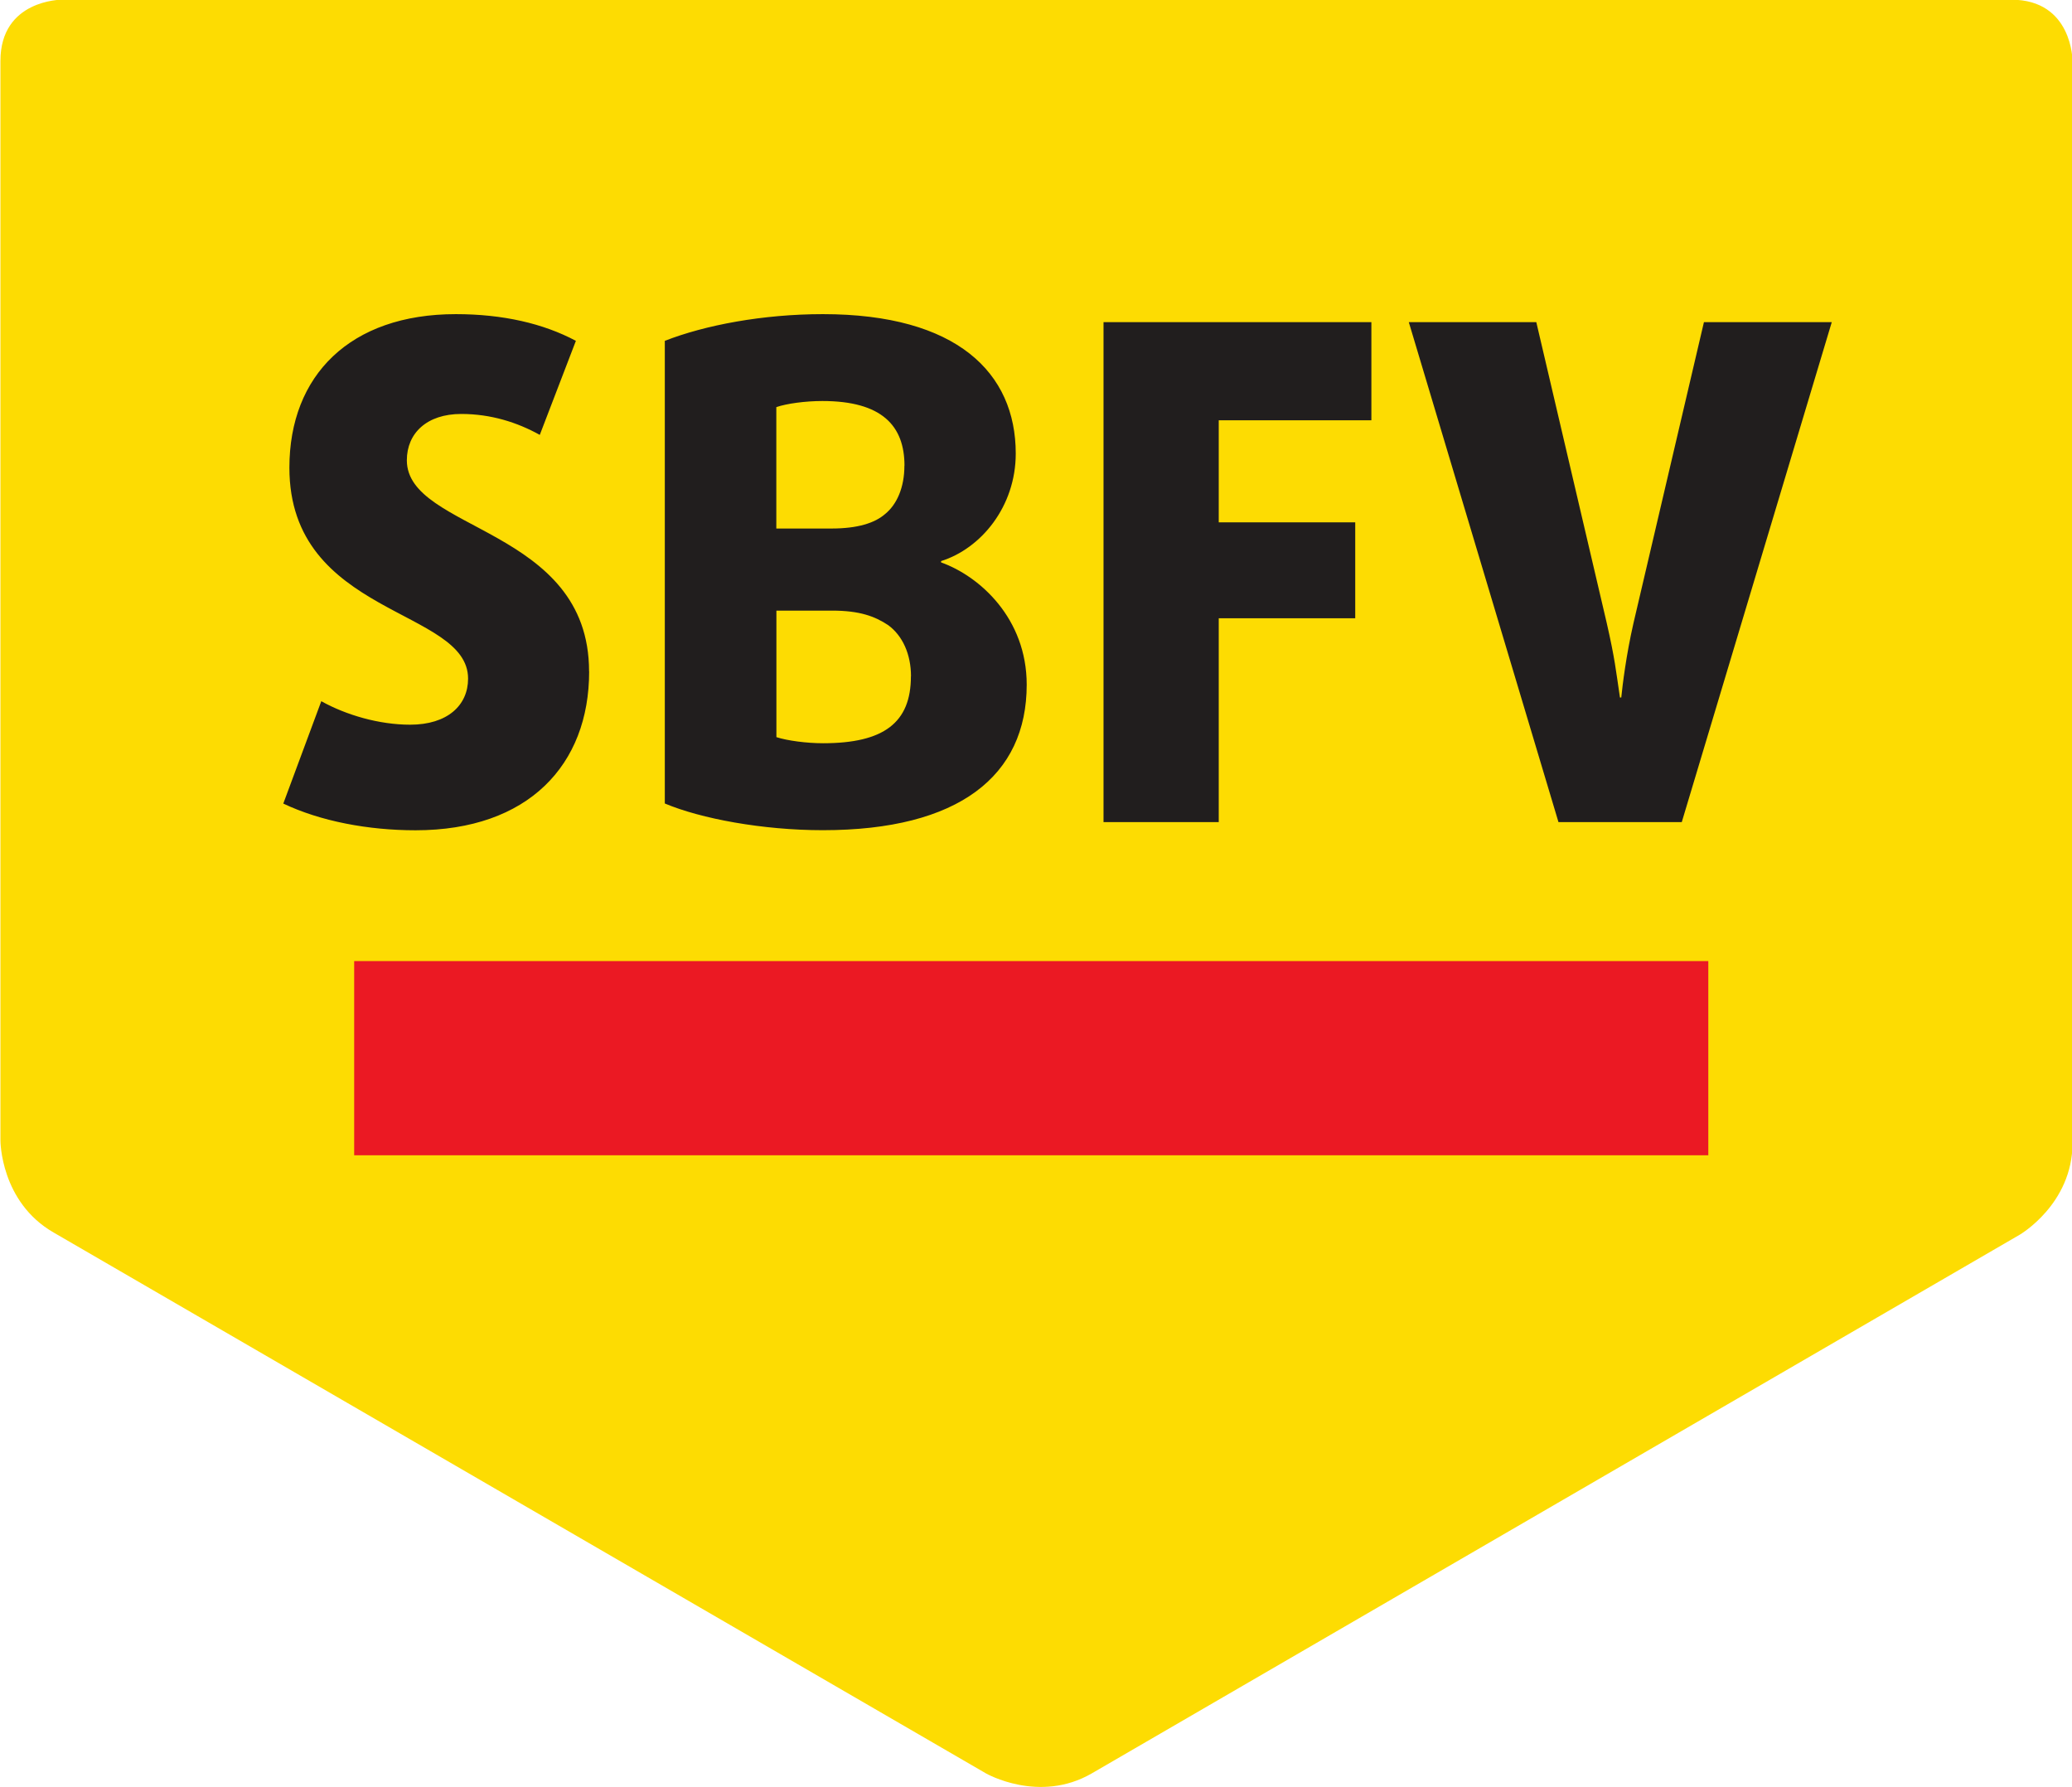
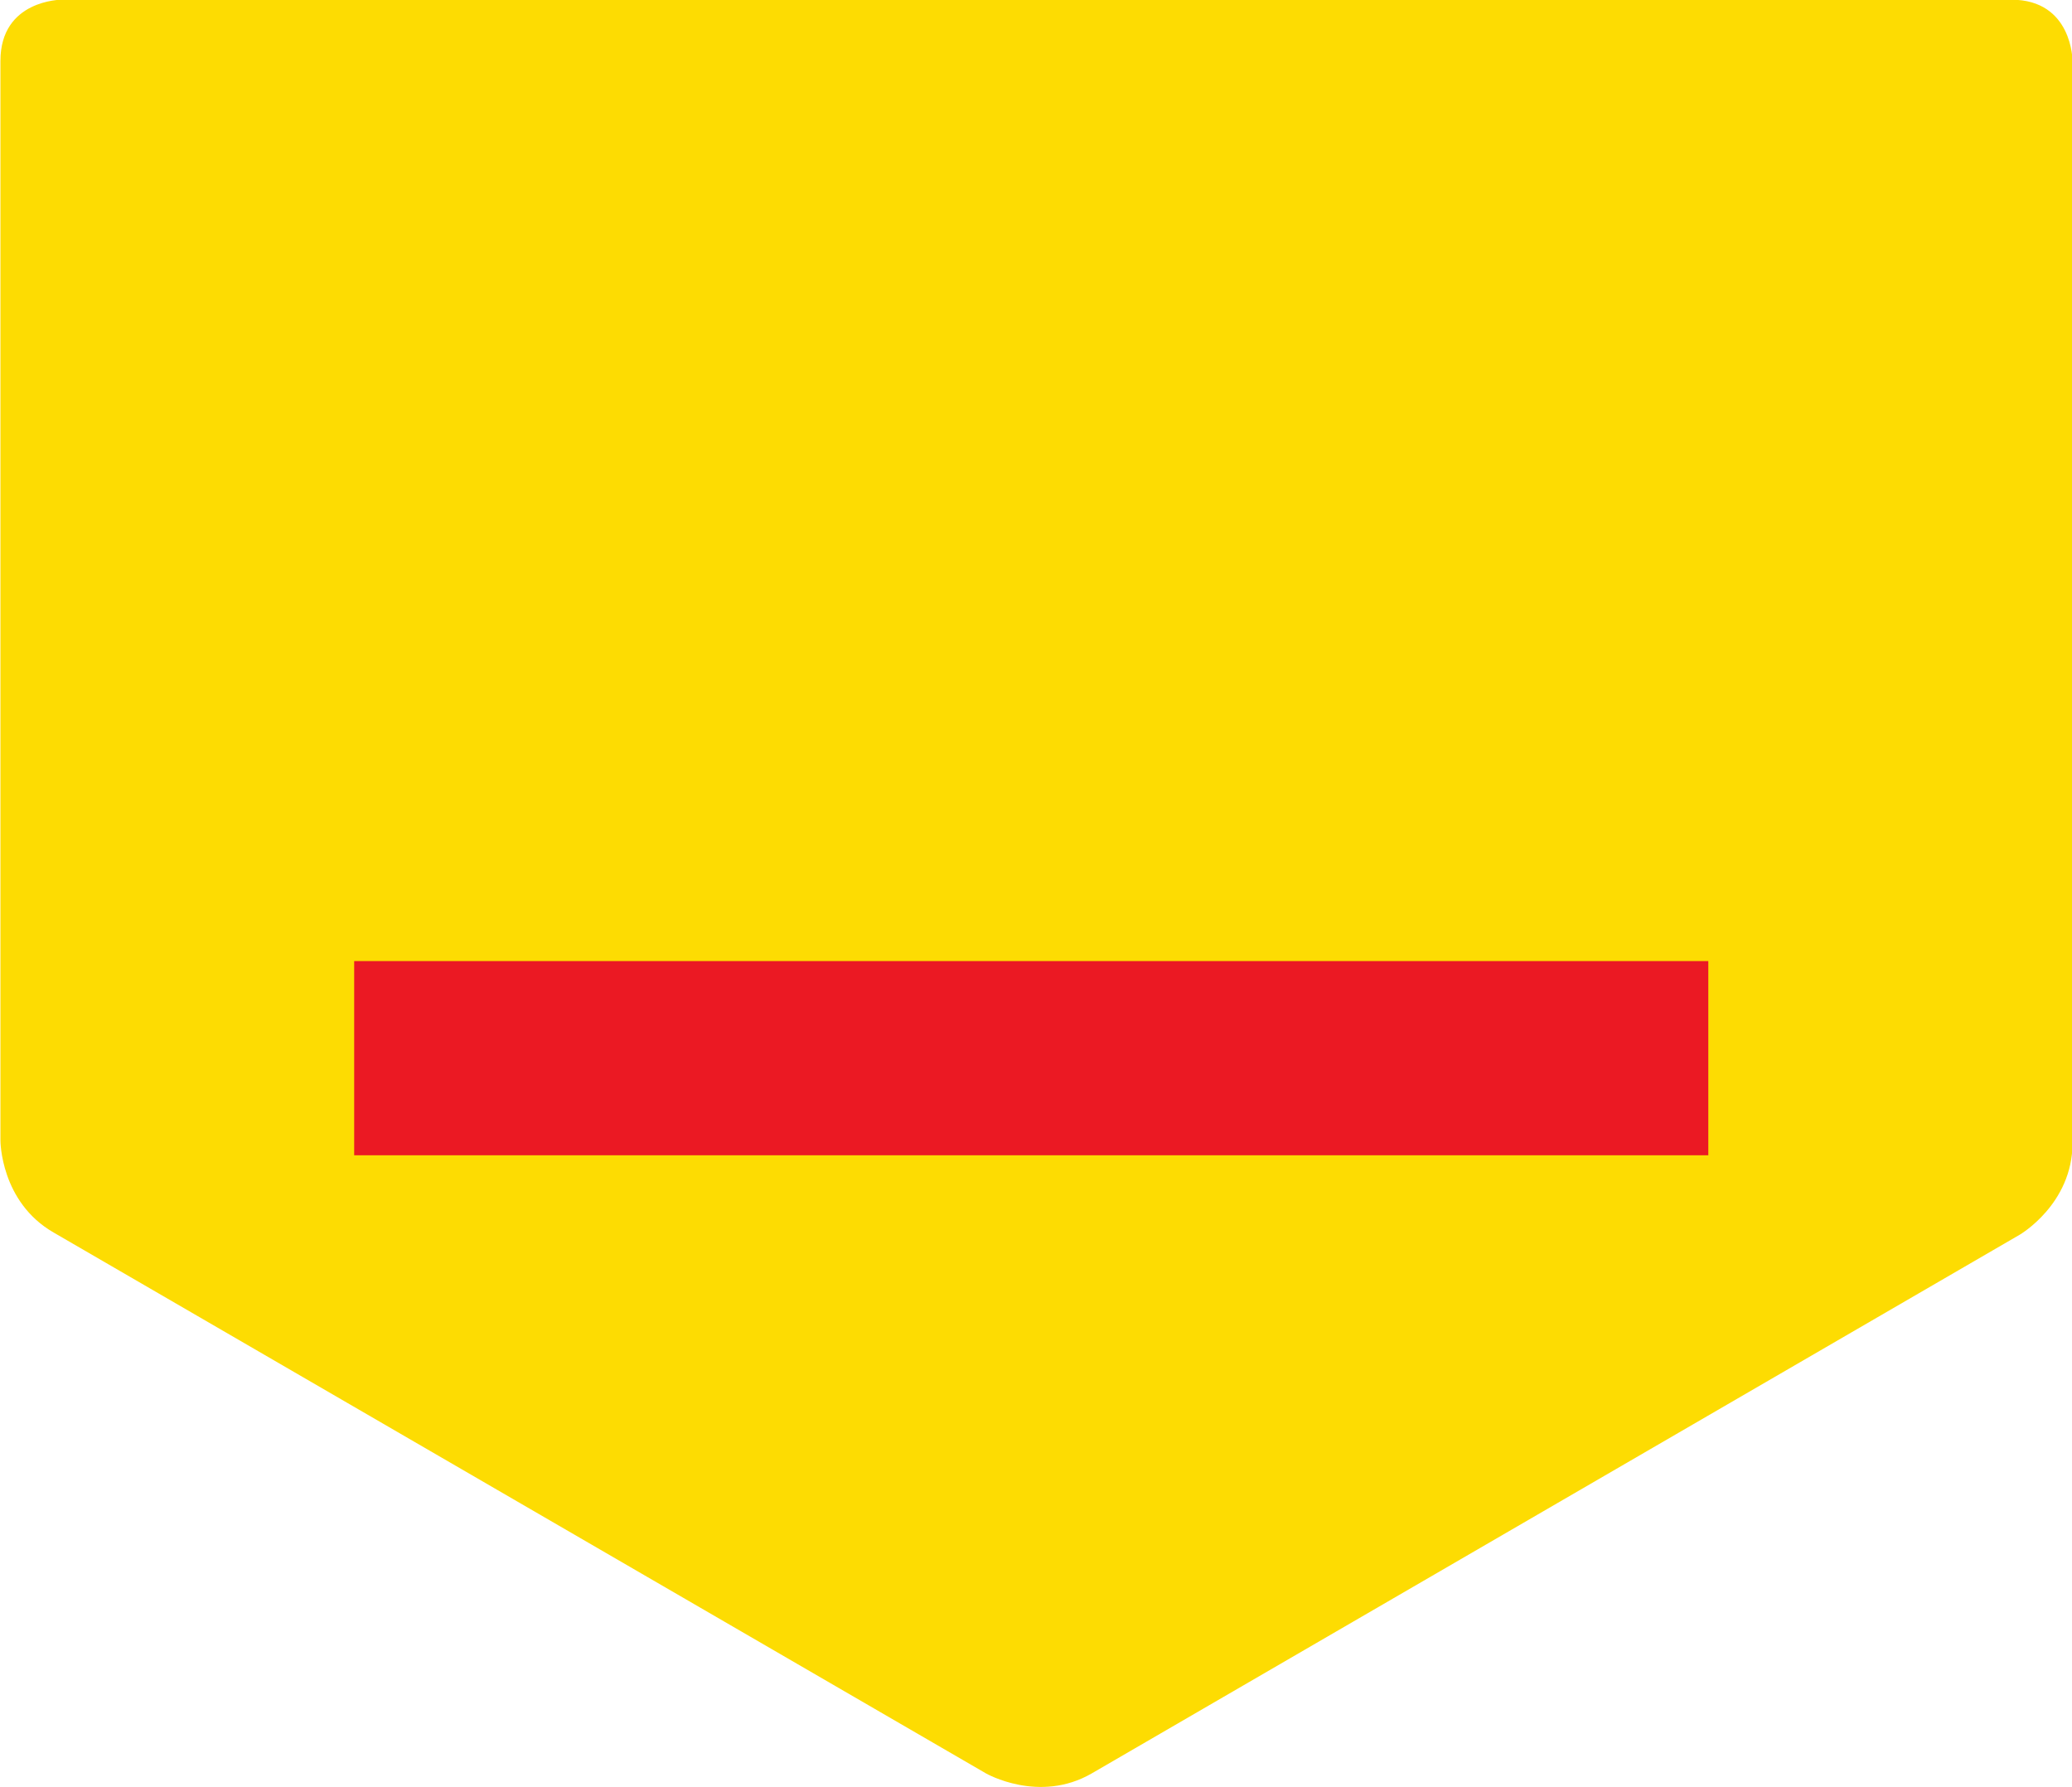
<svg xmlns="http://www.w3.org/2000/svg" xmlns:xlink="http://www.w3.org/1999/xlink" width="578.27pt" height="498.78pt" version="1.2" viewBox="0 0 578.27 498.78">
  <defs>
    <symbol id="glyph0-7" overflow="visible" />
    <symbol id="glyph1-8" overflow="visible" />
    <symbol id="glyph2-9" overflow="visible" />
  </defs>
  <g fill="#211e1e">
    <g transform="translate(-174.38 -471.48)">
      <use x="374.879" y="285.544" width="100%" height="100%" xlink:href="#glyph0-7" />
    </g>
    <g transform="translate(-174.38 -471.48)">
      <use x="403.193" y="285.544" width="100%" height="100%" xlink:href="#glyph0-7" />
    </g>
    <g transform="translate(-174.38 -471.48)">
      <use x="240.725" y="388.3" width="100%" height="100%" xlink:href="#glyph1-8" />
    </g>
    <g transform="translate(-174.38 -471.48)">
      <use x="479.349" y="388.3" width="100%" height="100%" xlink:href="#glyph1-8" />
    </g>
    <g transform="translate(-174.38 -471.48)">
      <use x="310.034" y="419.809" width="100%" height="100%" xlink:href="#glyph1-8" />
    </g>
  </g>
  <g transform="translate(-174.38 -471.48)" fill="#3fba7f">
    <use x="402.569" y="517.9" width="100%" height="100%" xlink:href="#glyph2-9" />
  </g>
  <g transform="matrix(23.002 0 0 23.002 -5032.9 -17880)" stroke-width=".043">
    <path d="m219.55 777.32s-0.742 0-0.742 0.742v13.102s0 0.742 0.645 1.113l11.312 6.562s0.645 0.371 1.285 0l11.258-6.535s0.641-0.371 0.641-1.113v-13.129s0-0.742-0.742-0.742z" fill="#fddc02" />
    <path d="m223.1 791.34h16.43v-2.356h-16.43z" fill="#eb1923" />
-     <path d="m225.95 785.47c0-1.75-2.211-1.699-2.211-2.562 0-0.328 0.242-0.562 0.66-0.562 0.359 0 0.68 0.102 0.953 0.254l0.438-1.141c-0.395-0.211-0.887-0.324-1.457-0.324-1.281 0-2.019 0.742-2.019 1.863 0 1.805 2.168 1.703 2.168 2.559 0 0.324-0.25 0.559-0.703 0.559-0.375 0-0.777-0.117-1.078-0.285l-0.461 1.242c0.453 0.215 1.031 0.324 1.605 0.324 1.367 0 2.106-0.793 2.106-1.926m5.309 0.16c0-0.805-0.57-1.316-1.039-1.484v-0.016c0.484-0.152 0.906-0.66 0.906-1.305 0-0.98-0.715-1.691-2.34-1.691-0.727 0-1.43 0.133-1.918 0.324v5.613c0.438 0.184 1.184 0.324 1.918 0.324 1.652 0 2.473-0.66 2.473-1.766m-1.484-2.656c0 0.262-0.09 0.469-0.234 0.586-0.125 0.109-0.332 0.176-0.652 0.176h-0.668v-1.473c0.125-0.043 0.352-0.074 0.559-0.074 0.723 0 0.996 0.301 0.996 0.785m0.078 2.555c0 0.562-0.328 0.812-1.066 0.812-0.199 0-0.434-0.031-0.566-0.074v-1.535h0.676c0.336 0 0.52 0.07 0.68 0.176 0.176 0.129 0.277 0.355 0.277 0.621m5.586-3.106v-1.191h-3.25v6.066h1.398v-2.473h1.656v-1.164h-1.656v-1.238zm5.586-1.191h-1.551l-0.855 3.652c-0.09 0.395-0.133 0.754-0.148 0.902h-0.016c-0.051-0.34-0.059-0.457-0.16-0.902l-0.855-3.652h-1.547l1.816 6.066h1.496z" fill="#211e1e" />
  </g>
</svg>